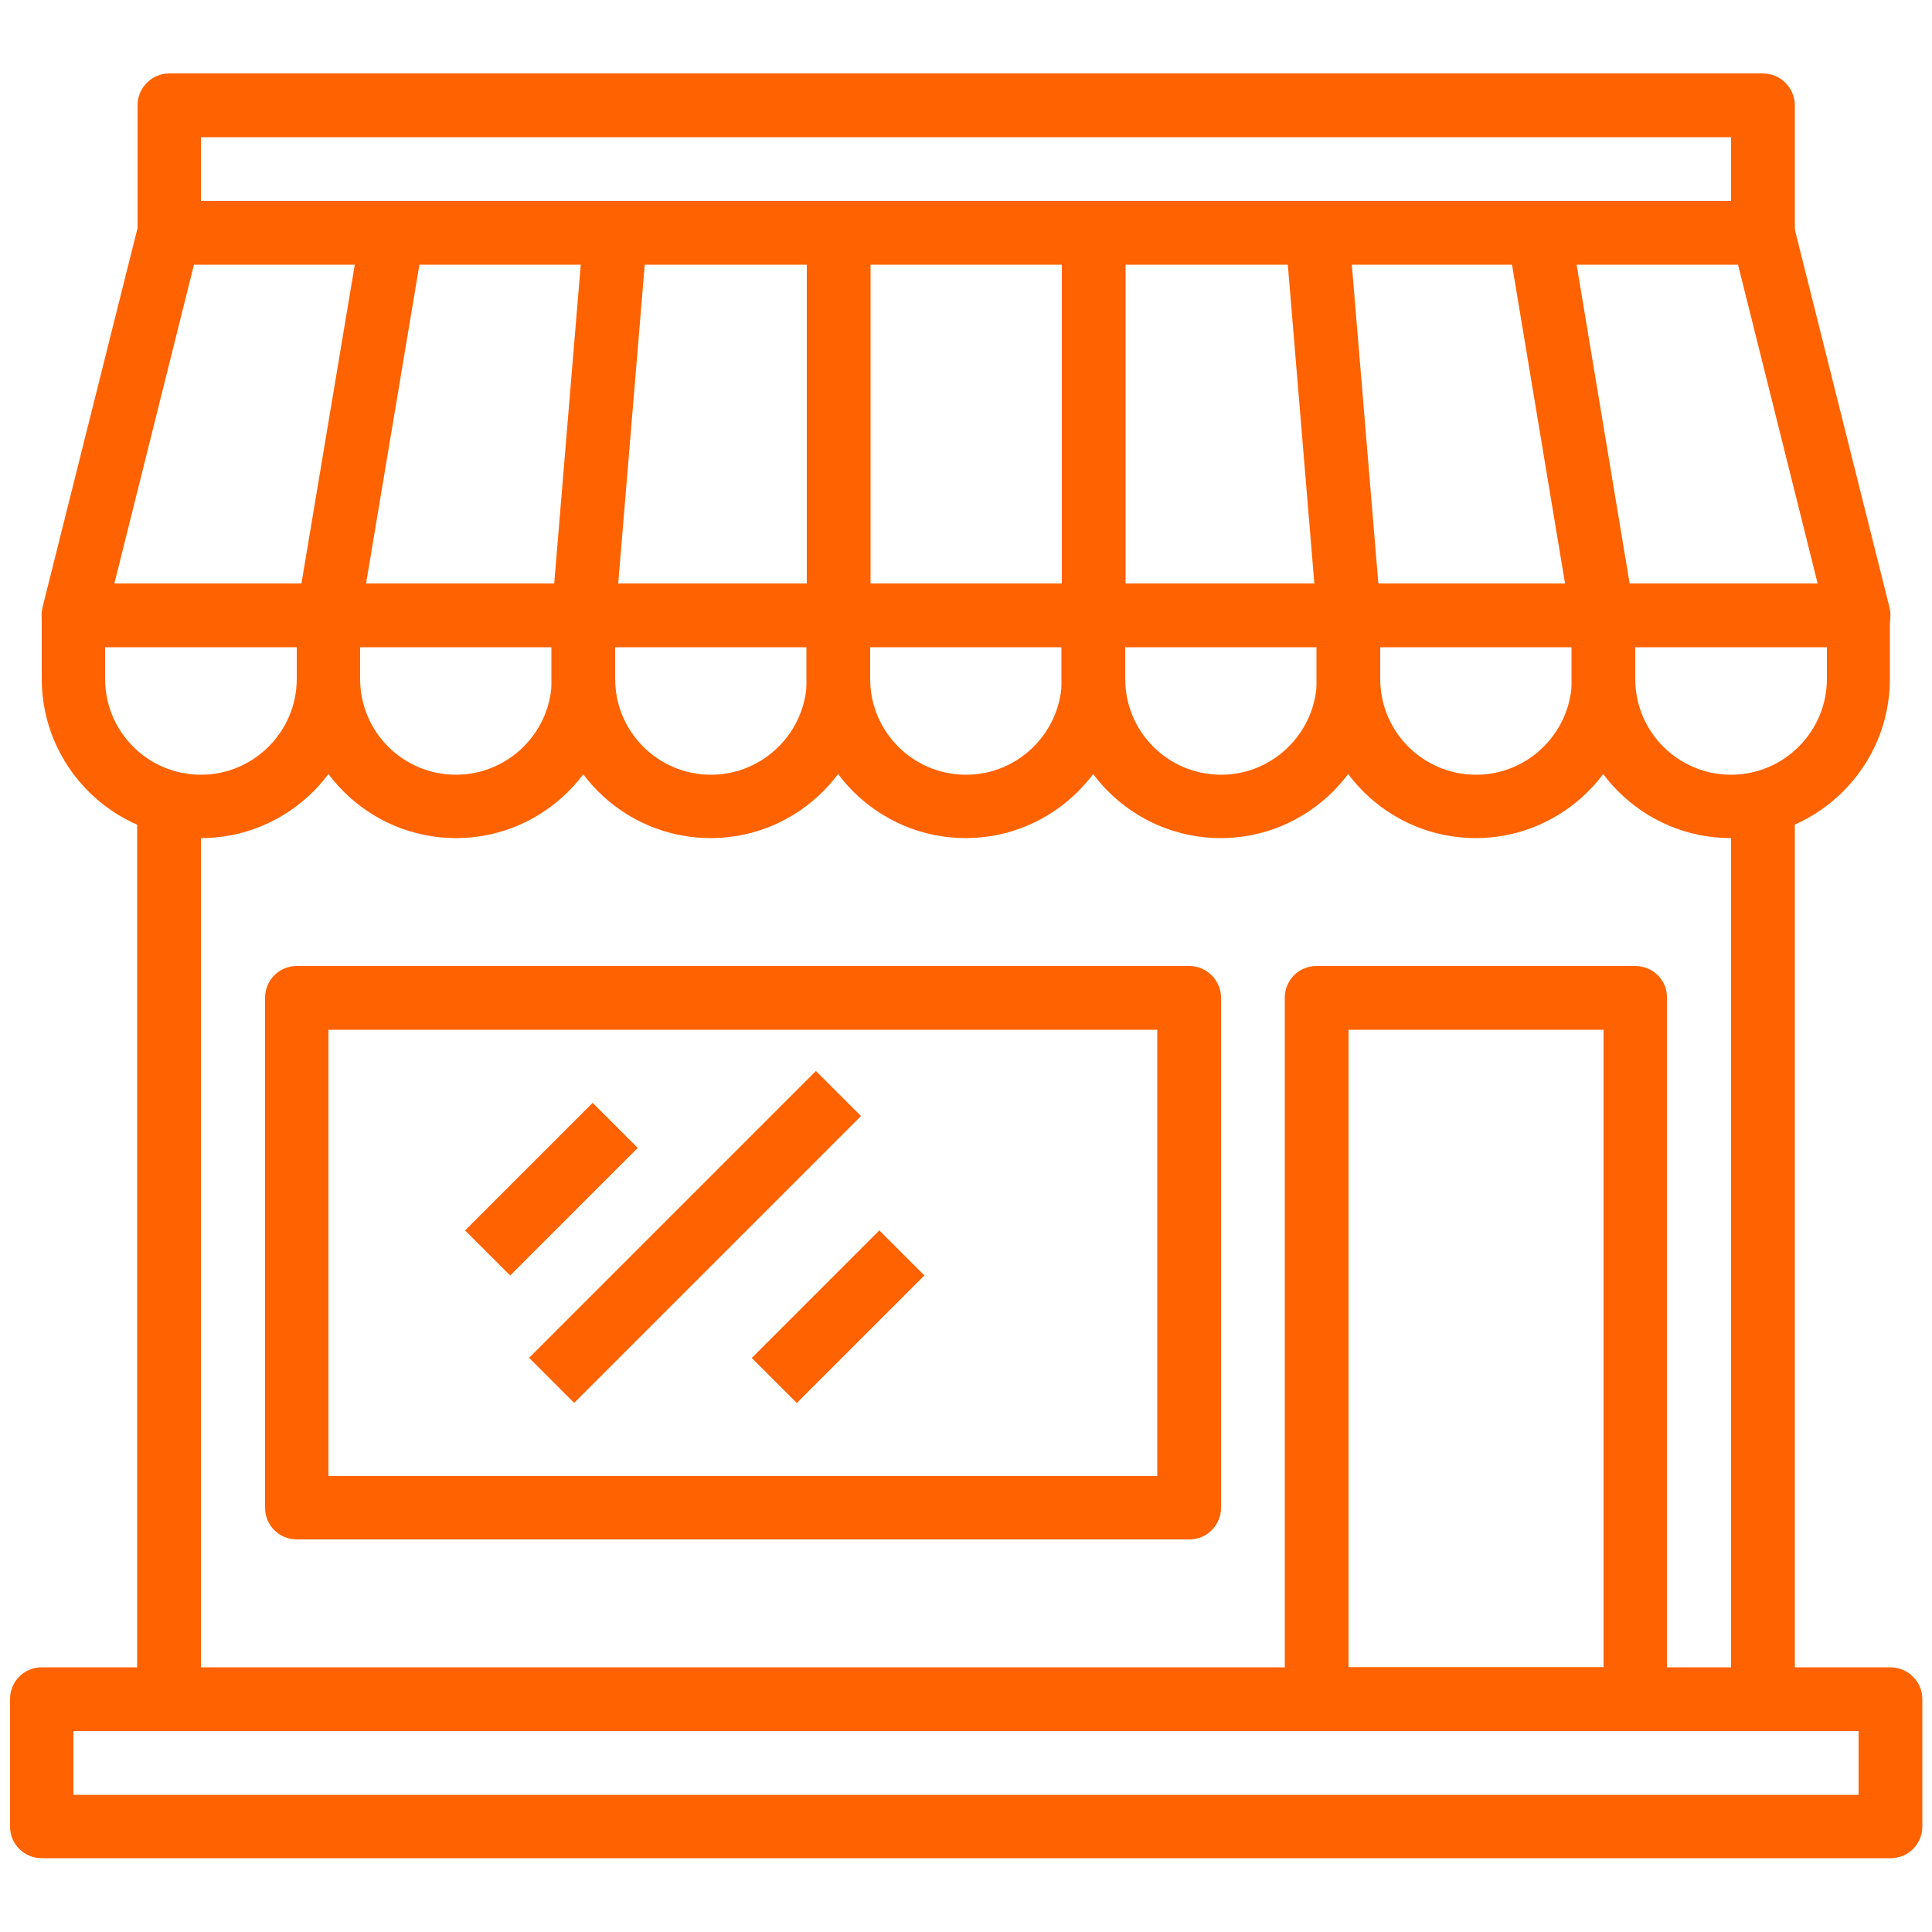
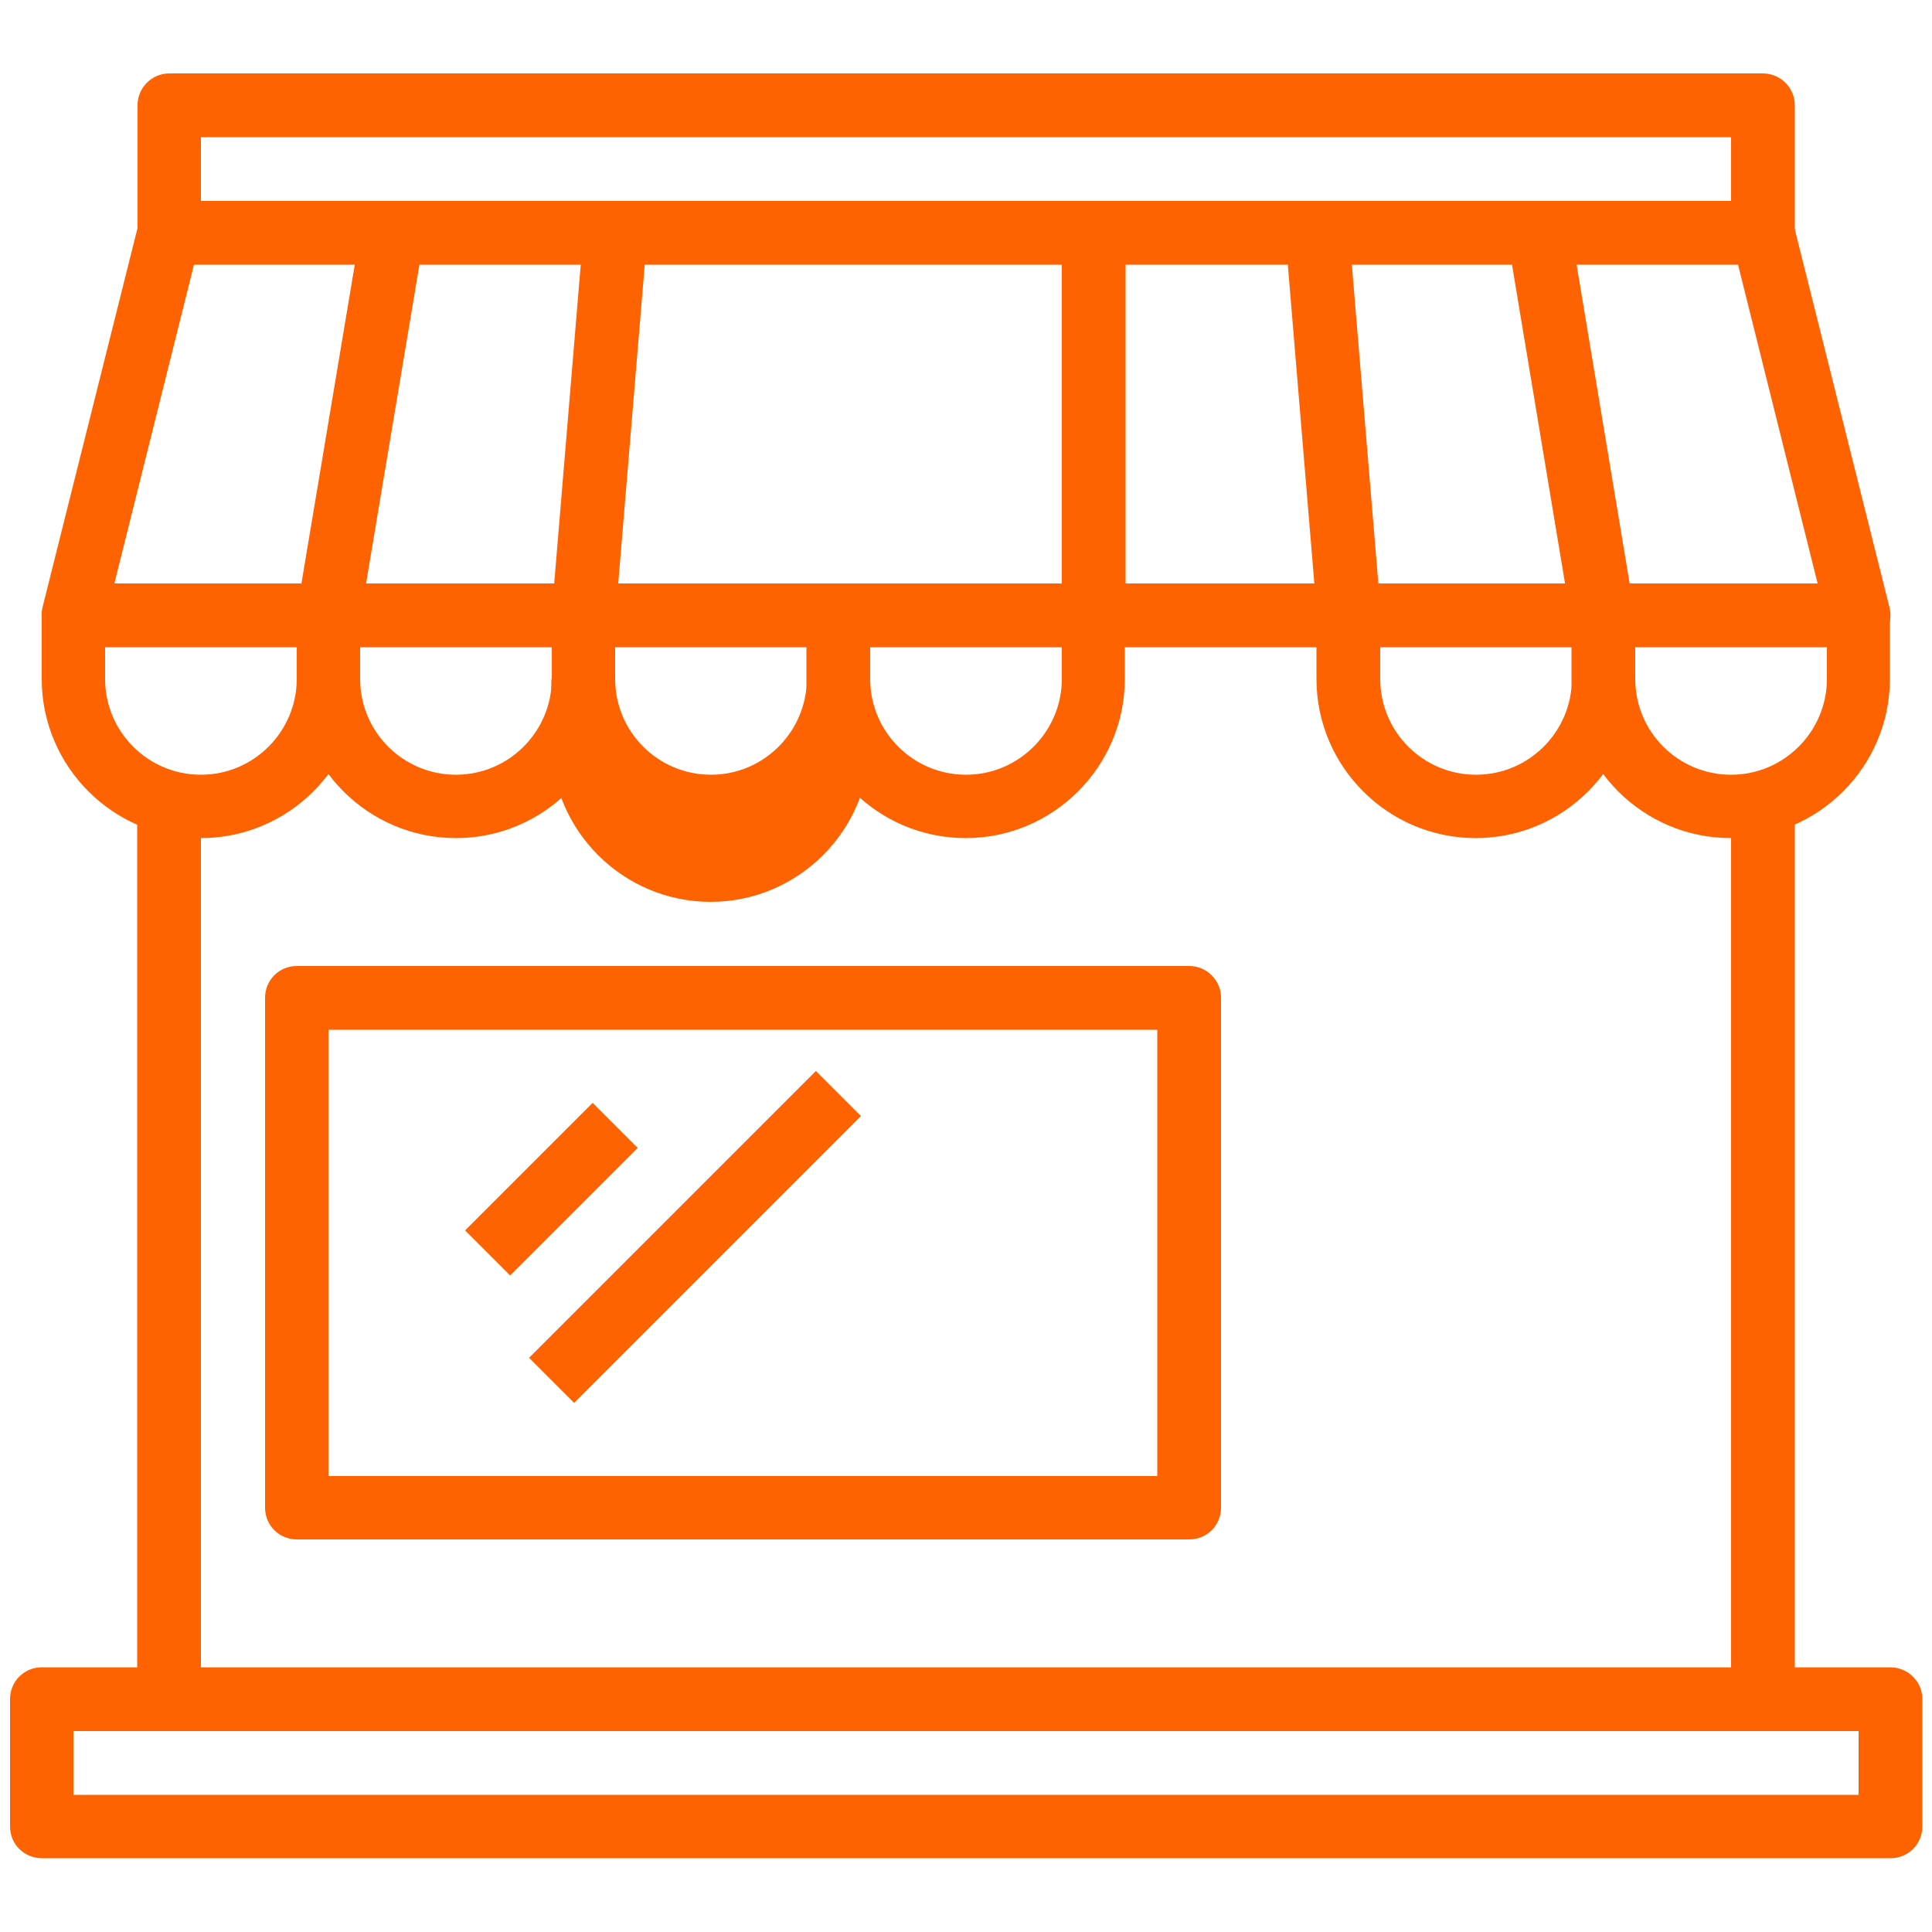
<svg xmlns="http://www.w3.org/2000/svg" version="1.1" id="a" x="0px" y="0px" viewBox="0 0 500 500" style="enable-background:new 0 0 500 500;" xml:space="preserve">
  <style type="text/css">
	.st0{fill:#FF6200;}
</style>
  <path class="st0" d="M489.2,431.5H10.8c-4.6,0-8.2,3.7-8.2,8.2v33c0,4.6,3.7,8.2,8.2,8.2h478.5c4.6,0,8.2-3.7,8.2-8.2v-33  C497.5,435.2,493.8,431.5,489.2,431.5z M481,464.5H19V448h462V464.5L481,464.5z" />
  <path class="st0" d="M489,157.2l-24.8-99c-0.9-3.7-4.2-6.2-8-6.2H43.8c-3.8,0-7.1,2.6-8,6.2l-24.8,99c-0.6,2.5-0.1,5.1,1.5,7.1  s4,3.2,6.5,3.2h462c2.5,0,4.9-1.2,6.5-3.2S489.6,159.7,489,157.2z M29.6,151l20.6-82.5h399.6l20.6,82.5H29.6L29.6,151z" />
  <path class="st0" d="M274.8,159.2v16.5c0,13.6-11.1,24.8-24.8,24.8s-24.8-11.1-24.8-24.8v-16.5h-16.5v16.5  c0,22.7,18.5,41.2,41.2,41.2s41.2-18.5,41.2-41.2v-16.5H274.8z" />
-   <path class="st0" d="M208.8,159.2v16.5c0,13.6-11.1,24.8-24.8,24.8s-24.8-11.1-24.8-24.8v-16.5h-16.5v16.5  c0,22.7,18.5,41.2,41.2,41.2s41.2-18.5,41.2-41.2v-16.5H208.8z" />
+   <path class="st0" d="M208.8,159.2v16.5c0,13.6-11.1,24.8-24.8,24.8s-24.8-11.1-24.8-24.8h-16.5v16.5  c0,22.7,18.5,41.2,41.2,41.2s41.2-18.5,41.2-41.2v-16.5H208.8z" />
  <path class="st0" d="M142.8,159.2v16.5c0,13.6-11.1,24.8-24.8,24.8s-24.8-11.1-24.8-24.8v-16.5H76.8v16.5  c0,22.7,18.5,41.2,41.2,41.2s41.2-18.5,41.2-41.2v-16.5H142.8z" />
  <path class="st0" d="M76.8,159.2v16.5c0,13.6-11.1,24.8-24.8,24.8s-24.8-11.1-24.8-24.8v-16.5H10.8v16.5c0,22.7,18.5,41.2,41.2,41.2  s41.2-18.5,41.2-41.2v-16.5H76.8z" />
  <path class="st0" d="M472.8,159.2v16.5c0,13.6-11.1,24.8-24.8,24.8s-24.8-11.1-24.8-24.8v-16.5h-16.5v16.5  c0,22.7,18.5,41.2,41.2,41.2s41.2-18.5,41.2-41.2v-16.5H472.8z" />
  <path class="st0" d="M406.8,159.2v16.5c0,13.6-11.1,24.8-24.8,24.8s-24.8-11.1-24.8-24.8v-16.5h-16.5v16.5  c0,22.7,18.5,41.2,41.2,41.2s41.2-18.5,41.2-41.2v-16.5H406.8z" />
-   <path class="st0" d="M340.8,159.2v16.5c0,13.6-11.1,24.8-24.8,24.8s-24.8-11.1-24.8-24.8v-16.5h-16.5v16.5  c0,22.7,18.5,41.2,41.2,41.2s41.2-18.5,41.2-41.2v-16.5H340.8z" />
-   <rect x="208.8" y="60.2" class="st0" width="16.5" height="99" />
  <rect x="274.8" y="60.2" class="st0" width="16.5" height="99" />
  <rect x="105.5" y="101.5" transform="matrix(8.298218e-02 -0.997 0.997 8.298218e-02 32.856 255.234)" class="st0" width="99.3" height="16.5" />
  <rect x="43.1" y="101.5" transform="matrix(0.165 -0.986 0.986 0.165 -30.338 183.679)" class="st0" width="100.4" height="16.5" />
  <rect x="336.6" y="60.1" transform="matrix(0.997 -8.298215e-02 8.298215e-02 0.997 -7.918 28.994)" class="st0" width="16.5" height="99.3" />
  <rect x="398.5" y="59.6" transform="matrix(0.986 -0.164 0.164 0.986 -12.508 68.347)" class="st0" width="16.5" height="100.4" />
  <path class="st0" d="M456.2,19H43.8c-4.5,0-8.2,3.7-8.2,8.2v33H52V35.5h396v24.8h16.5v-33C464.5,22.7,460.8,19,456.2,19z" />
  <rect x="35.5" y="208.8" class="st0" width="16.5" height="222.8" />
  <rect x="448" y="208.8" class="st0" width="16.5" height="231" />
  <path class="st0" d="M307.8,250h-231c-4.6,0-8.2,3.7-8.2,8.2v132c0,4.6,3.7,8.2,8.2,8.2h231c4.6,0,8.2-3.7,8.2-8.2v-132  C316,253.7,312.3,250,307.8,250z M299.5,382H85V266.5h214.5V382z" />
-   <path class="st0" d="M423.2,250h-82.5c-4.6,0-8.2,3.7-8.2,8.2v181.5c0,4.6,3.7,8.2,8.2,8.2h82.5c4.6,0,8.2-3.7,8.2-8.2V258.2  C431.5,253.7,427.8,250,423.2,250z M415,431.5h-66v-165h66V431.5z" />
  <rect x="119.4" y="299.5" transform="matrix(0.707 -0.707 0.707 0.707 -175.797 191.1)" class="st0" width="46.7" height="16.5" />
  <rect x="127.4" y="311.9" transform="matrix(0.707 -0.707 0.707 0.707 -173.657 220.962)" class="st0" width="105" height="16.5" />
-   <rect x="193.6" y="332.5" transform="matrix(0.707 -0.707 0.707 0.707 -177.399 253.232)" class="st0" width="46.7" height="16.5" />
</svg>